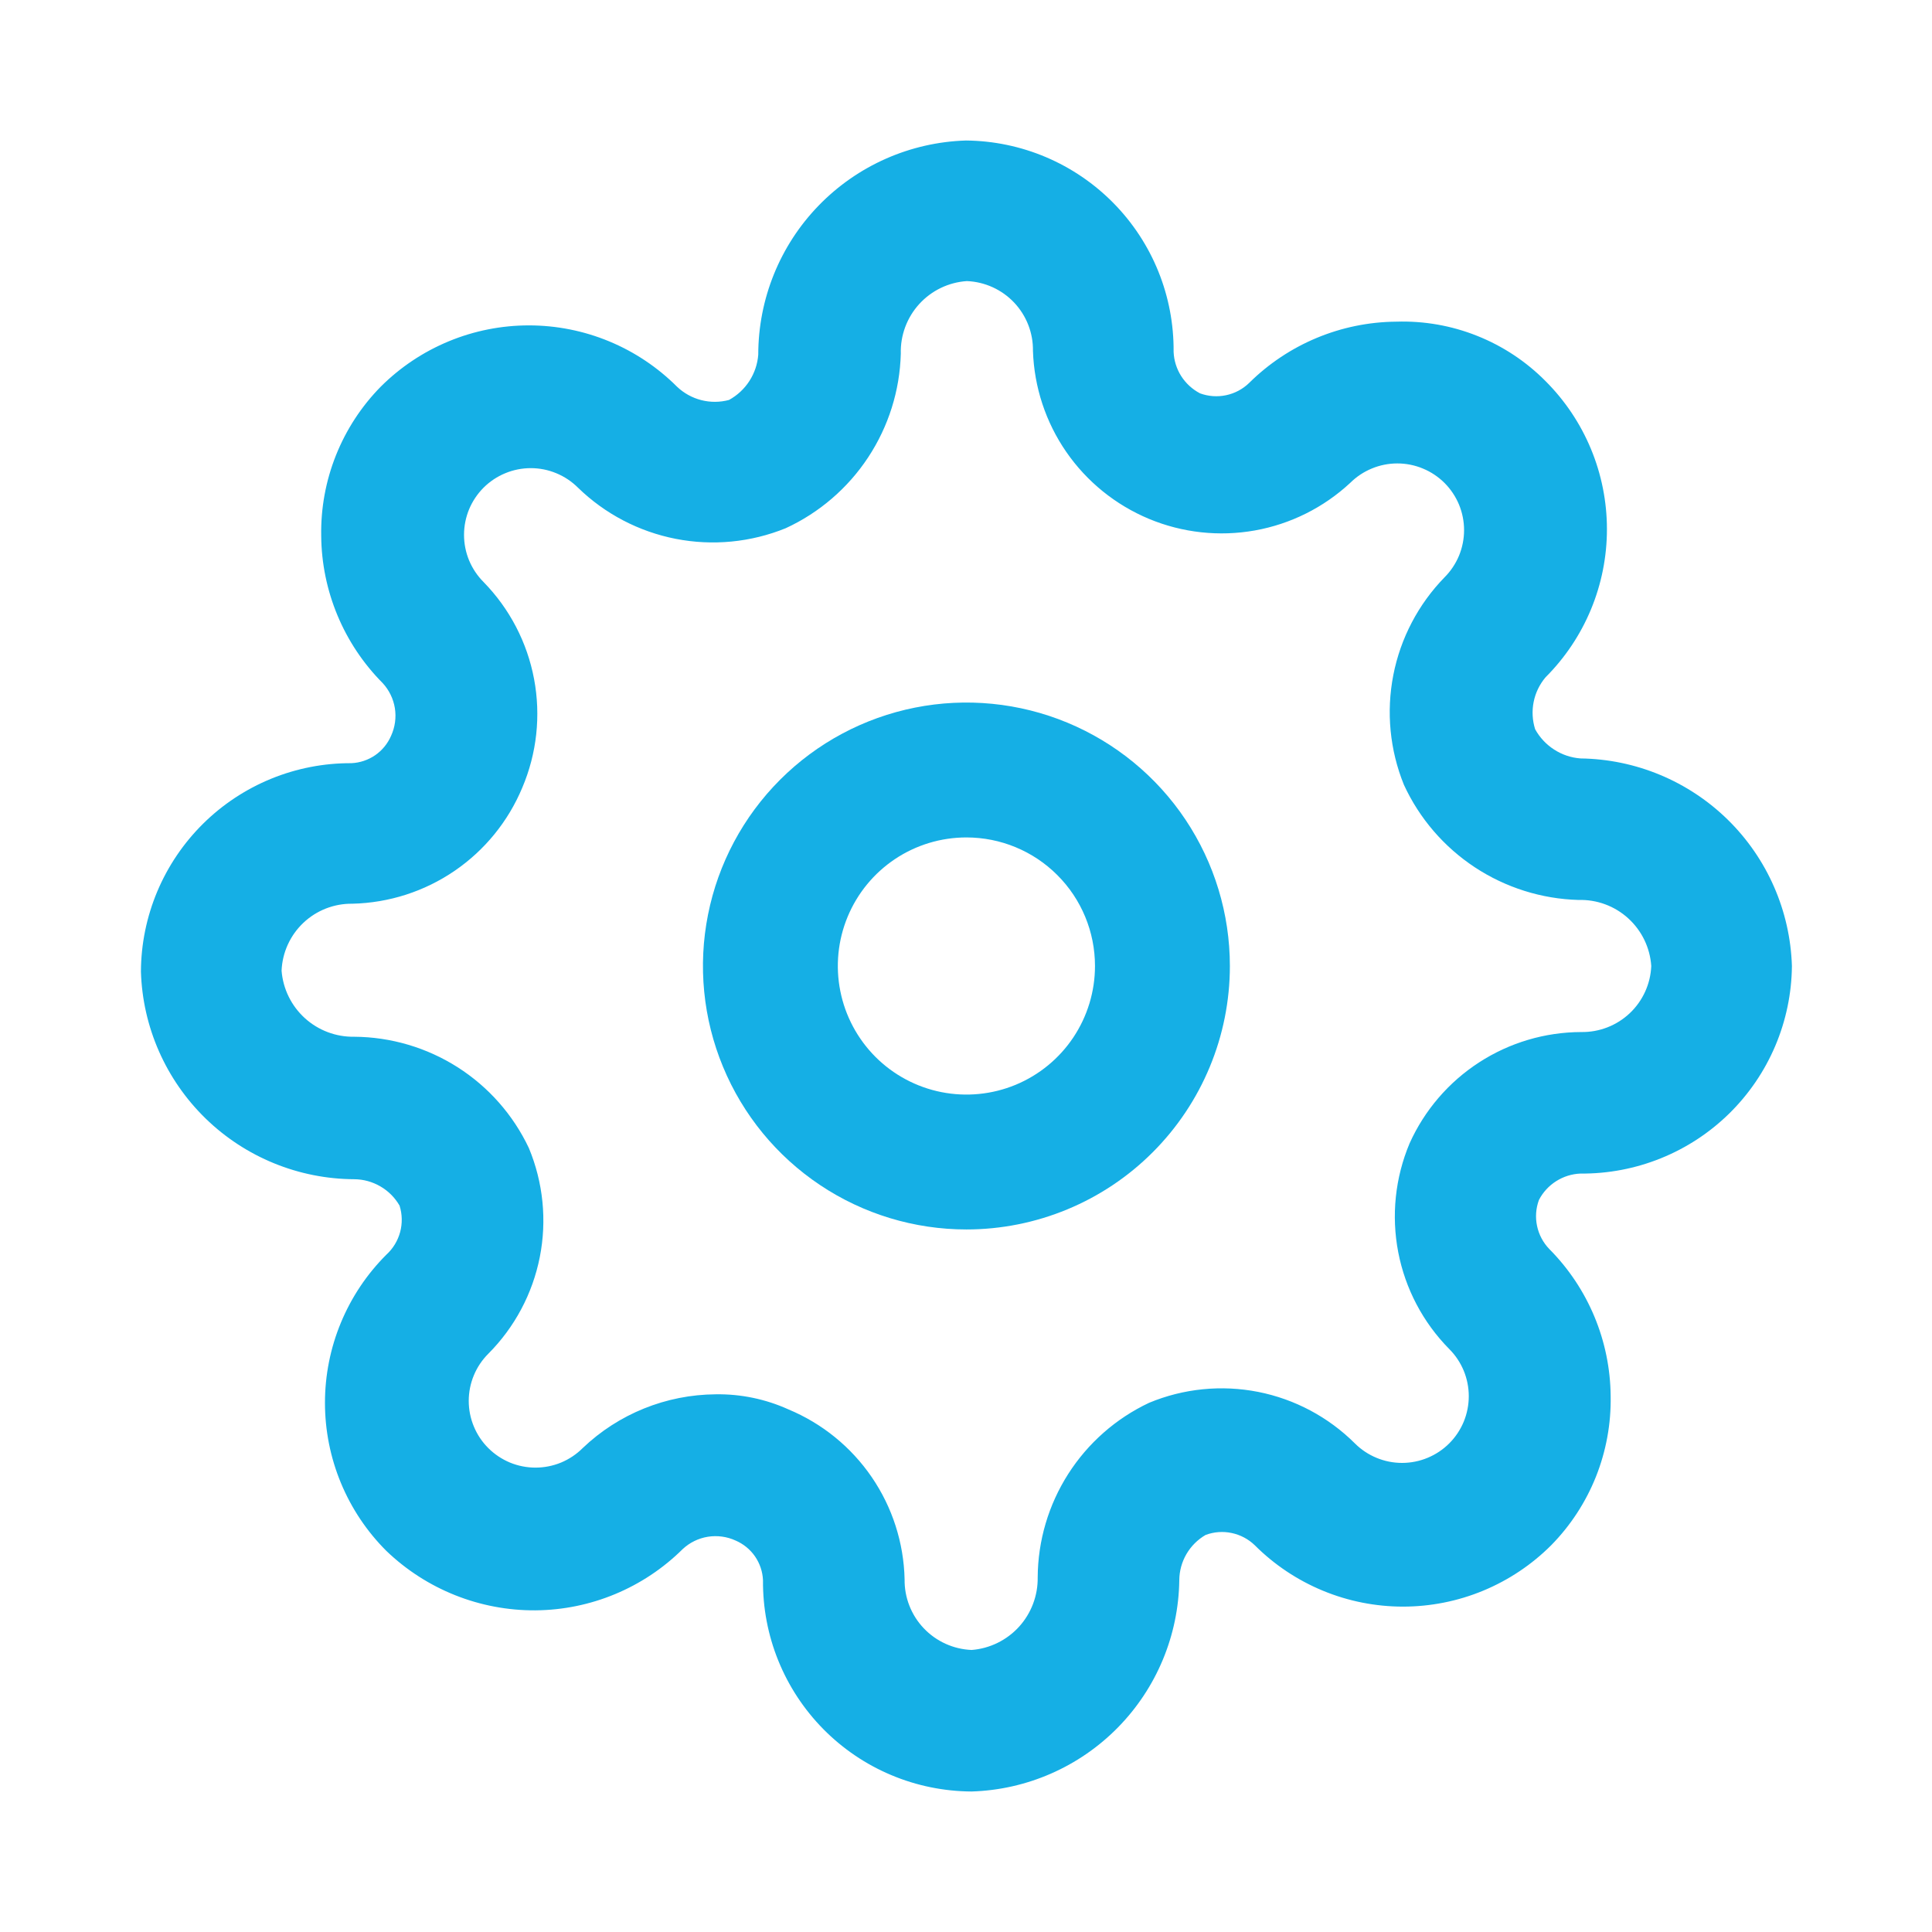
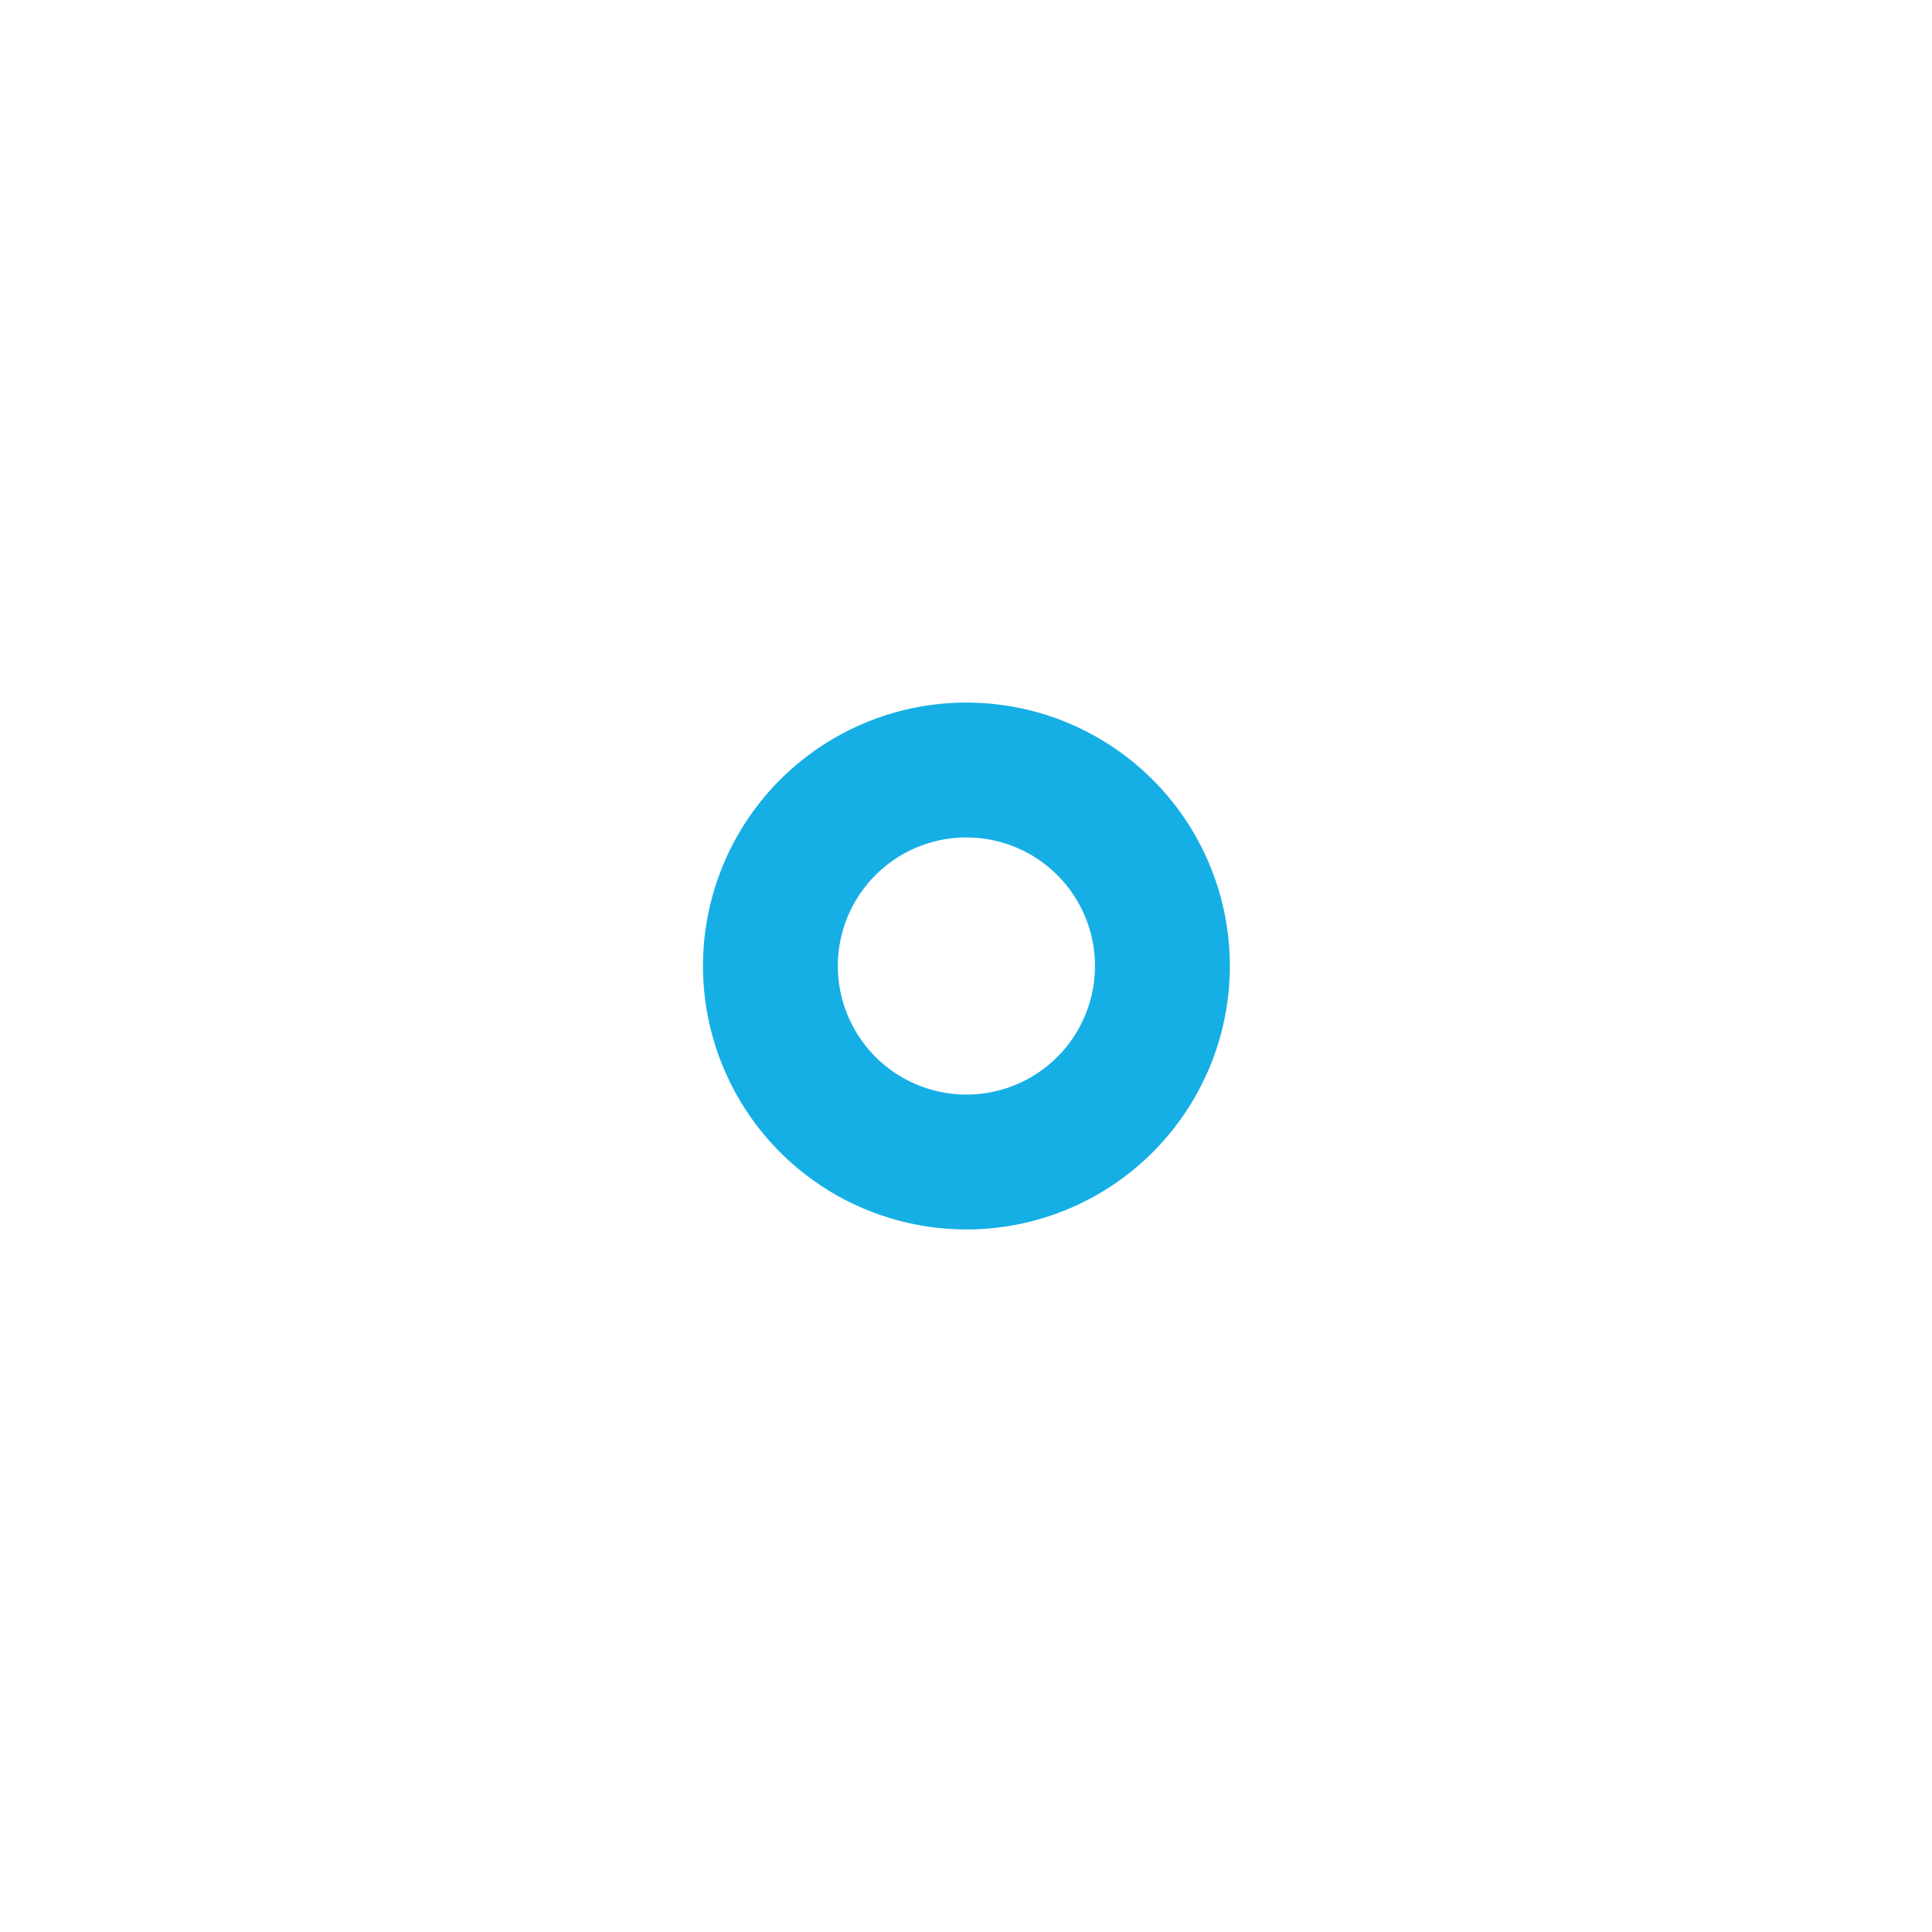
<svg xmlns="http://www.w3.org/2000/svg" width="55" height="55" viewBox="0 0 55 55" fill="none">
  <path d="M27.512 35C26.028 35 24.578 34.56 23.345 33.736C22.112 32.912 21.15 31.741 20.583 30.37C20.015 29 19.866 27.492 20.156 26.037C20.445 24.582 21.16 23.246 22.208 22.197C23.257 21.148 24.594 20.433 26.049 20.144C27.503 19.855 29.011 20.003 30.382 20.571C31.752 21.139 32.924 22.1 33.748 23.333C34.572 24.567 35.012 26.017 35.012 27.5C35.012 29.489 34.221 31.397 32.815 32.803C31.409 34.21 29.501 35 27.512 35ZM27.512 23.84C26.788 23.84 26.08 24.054 25.478 24.456C24.876 24.859 24.407 25.43 24.13 26.099C23.853 26.768 23.78 27.504 23.922 28.214C24.063 28.924 24.412 29.576 24.923 30.088C25.435 30.6 26.088 30.949 26.798 31.09C27.508 31.231 28.244 31.159 28.913 30.882C29.581 30.605 30.153 30.136 30.555 29.534C30.957 28.932 31.172 28.224 31.172 27.5C31.172 26.529 30.787 25.598 30.1 24.912C29.414 24.225 28.483 23.84 27.512 23.84Z" fill="#15AFE5" />
-   <path d="M27.66 51C26.874 50.996 26.096 50.838 25.372 50.533C24.648 50.229 23.991 49.784 23.439 49.225C22.888 48.666 22.452 48.004 22.157 47.276C21.862 46.548 21.714 45.769 21.721 44.984C21.71 44.742 21.631 44.507 21.494 44.308C21.356 44.108 21.164 43.952 20.941 43.856C20.695 43.743 20.42 43.706 20.152 43.748C19.884 43.791 19.635 43.913 19.436 44.098C18.321 45.204 16.816 45.831 15.244 45.843C13.663 45.854 12.139 45.246 10.999 44.151C10.444 43.598 10.005 42.94 9.705 42.217C9.405 41.493 9.251 40.718 9.251 39.935C9.251 39.152 9.405 38.376 9.705 37.653C10.005 36.929 10.444 36.272 10.999 35.718C11.188 35.546 11.324 35.322 11.391 35.075C11.457 34.828 11.452 34.566 11.375 34.322C11.244 34.095 11.056 33.906 10.83 33.775C10.604 33.643 10.347 33.572 10.085 33.57C8.504 33.563 6.987 32.944 5.854 31.842C4.721 30.739 4.06 29.241 4.012 27.661C4.015 26.878 4.173 26.104 4.476 25.381C4.779 24.66 5.222 24.004 5.778 23.453C6.334 22.902 6.994 22.466 7.719 22.169C8.444 21.873 9.221 21.722 10.004 21.726C10.247 21.715 10.481 21.636 10.681 21.499C10.88 21.361 11.037 21.17 11.133 20.947C11.246 20.7 11.284 20.426 11.241 20.158C11.197 19.89 11.076 19.642 10.891 19.443C9.784 18.328 9.157 16.824 9.144 15.253C9.131 14.469 9.273 13.69 9.564 12.961C9.855 12.233 10.287 11.569 10.837 11.01C11.391 10.456 12.049 10.017 12.773 9.717C13.497 9.417 14.273 9.263 15.056 9.263C15.84 9.263 16.616 9.417 17.34 9.717C18.064 10.017 18.721 10.456 19.275 11.01C19.469 11.194 19.706 11.325 19.965 11.391C20.224 11.457 20.495 11.455 20.753 11.386C20.988 11.257 21.188 11.072 21.333 10.847C21.479 10.621 21.566 10.364 21.586 10.097C21.586 8.512 22.202 6.989 23.306 5.851C24.41 4.713 25.913 4.049 27.498 4C28.282 4.007 29.056 4.168 29.777 4.474C30.498 4.78 31.152 5.226 31.701 5.784C32.25 6.343 32.684 7.004 32.977 7.73C33.27 8.456 33.417 9.233 33.41 10.016C33.42 10.262 33.495 10.5 33.627 10.708C33.76 10.915 33.944 11.084 34.163 11.198C34.4 11.285 34.657 11.303 34.904 11.251C35.151 11.199 35.379 11.078 35.56 10.902C36.676 9.796 38.18 9.169 39.752 9.157C40.538 9.132 41.321 9.269 42.051 9.561C42.782 9.852 43.444 10.29 43.998 10.849C44.552 11.402 44.992 12.06 45.292 12.783C45.592 13.507 45.746 14.282 45.746 15.065C45.746 15.848 45.592 16.624 45.292 17.347C44.992 18.071 44.552 18.728 43.998 19.282C43.828 19.483 43.711 19.724 43.66 19.982C43.608 20.241 43.623 20.508 43.702 20.759C43.831 20.994 44.017 21.193 44.242 21.338C44.467 21.484 44.725 21.571 44.992 21.591C46.564 21.611 48.067 22.237 49.189 23.338C50.31 24.439 50.963 25.93 51.012 27.5C51.005 28.283 50.843 29.057 50.537 29.778C50.231 30.498 49.785 31.152 49.227 31.7C48.667 32.249 48.006 32.682 47.279 32.975C46.553 33.268 45.776 33.416 44.992 33.409C44.746 33.419 44.508 33.494 44.3 33.626C44.092 33.758 43.923 33.942 43.81 34.161C43.723 34.398 43.704 34.654 43.757 34.901C43.809 35.148 43.93 35.376 44.105 35.557C45.213 36.672 45.84 38.176 45.852 39.747C45.866 40.531 45.723 41.31 45.433 42.039C45.142 42.767 44.709 43.431 44.159 43.99C43.605 44.544 42.947 44.983 42.224 45.283C41.5 45.583 40.724 45.737 39.94 45.737C39.157 45.737 38.381 45.583 37.657 45.283C36.933 44.983 36.275 44.544 35.721 43.99C35.54 43.815 35.312 43.694 35.065 43.642C34.818 43.589 34.561 43.608 34.324 43.695C34.097 43.826 33.908 44.014 33.776 44.24C33.644 44.466 33.574 44.722 33.572 44.984C33.551 46.555 32.925 48.057 31.824 49.178C30.723 50.299 29.231 50.952 27.66 51ZM20.377 39.693C21.09 39.682 21.797 39.829 22.446 40.123C23.406 40.523 24.229 41.192 24.816 42.05C25.403 42.908 25.728 43.918 25.752 44.957C25.744 45.475 25.939 45.976 26.296 46.352C26.652 46.728 27.142 46.95 27.66 46.971C28.177 46.931 28.66 46.694 29.01 46.31C29.359 45.925 29.549 45.423 29.541 44.903C29.547 43.861 29.848 42.841 30.409 41.962C30.97 41.083 31.768 40.38 32.712 39.935C33.693 39.527 34.773 39.419 35.816 39.624C36.859 39.83 37.817 40.34 38.57 41.09C38.746 41.266 38.956 41.406 39.186 41.501C39.417 41.597 39.664 41.646 39.913 41.646C40.163 41.646 40.41 41.597 40.641 41.501C40.871 41.406 41.081 41.266 41.257 41.09C41.434 40.913 41.573 40.704 41.669 40.474C41.764 40.243 41.813 39.996 41.813 39.747C41.813 39.498 41.764 39.251 41.669 39.02C41.573 38.79 41.434 38.58 41.257 38.404C40.511 37.649 40.006 36.69 39.805 35.648C39.604 34.605 39.717 33.527 40.128 32.549C40.552 31.607 41.239 30.806 42.107 30.244C42.974 29.682 43.985 29.382 45.019 29.38C45.53 29.387 46.024 29.195 46.396 28.844C46.767 28.493 46.987 28.011 47.008 27.5C46.973 26.98 46.738 26.494 46.352 26.143C45.967 25.792 45.46 25.605 44.938 25.62C43.887 25.591 42.864 25.269 41.985 24.69C41.107 24.111 40.408 23.299 39.967 22.343C39.565 21.353 39.46 20.267 39.665 19.217C39.87 18.168 40.377 17.201 41.123 16.435C41.299 16.259 41.439 16.049 41.535 15.819C41.63 15.588 41.679 15.341 41.679 15.092C41.679 14.843 41.63 14.596 41.535 14.365C41.439 14.135 41.299 13.925 41.123 13.749C40.946 13.573 40.737 13.433 40.506 13.338C40.276 13.242 40.029 13.193 39.779 13.193C39.529 13.193 39.282 13.242 39.052 13.338C38.821 13.433 38.612 13.573 38.435 13.749C37.68 14.45 36.738 14.92 35.723 15.101C34.708 15.282 33.663 15.168 32.711 14.772C31.759 14.375 30.941 13.714 30.355 12.866C29.769 12.018 29.44 11.019 29.406 9.989C29.414 9.478 29.221 8.985 28.87 8.613C28.518 8.242 28.036 8.023 27.525 8.002C27.005 8.036 26.518 8.271 26.167 8.657C25.817 9.042 25.629 9.549 25.644 10.07C25.616 11.121 25.293 12.143 24.714 13.021C24.135 13.899 23.321 14.598 22.366 15.038C21.374 15.44 20.288 15.545 19.238 15.34C18.188 15.135 17.221 14.629 16.454 13.883C16.277 13.707 16.068 13.567 15.837 13.472C15.607 13.376 15.36 13.327 15.11 13.327C14.861 13.327 14.613 13.376 14.383 13.472C14.152 13.567 13.943 13.707 13.766 13.883C13.59 14.06 13.45 14.269 13.354 14.499C13.259 14.73 13.21 14.977 13.21 15.226C13.21 15.476 13.259 15.723 13.354 15.953C13.45 16.183 13.59 16.393 13.766 16.569C14.508 17.328 15.008 18.288 15.204 19.33C15.4 20.372 15.283 21.448 14.868 22.424C14.468 23.383 13.798 24.206 12.94 24.792C12.081 25.379 11.071 25.703 10.031 25.727C9.513 25.72 9.012 25.915 8.636 26.271C8.259 26.628 8.037 27.117 8.016 27.634C8.057 28.152 8.293 28.634 8.678 28.984C9.062 29.333 9.565 29.523 10.085 29.514C11.128 29.521 12.148 29.822 13.028 30.382C13.908 30.943 14.611 31.741 15.056 32.683C15.464 33.664 15.573 34.744 15.367 35.786C15.161 36.828 14.651 37.786 13.901 38.538C13.724 38.715 13.584 38.924 13.489 39.154C13.393 39.385 13.344 39.632 13.344 39.881C13.344 40.13 13.393 40.377 13.489 40.608C13.584 40.838 13.724 41.048 13.901 41.224C14.077 41.4 14.287 41.54 14.517 41.636C14.748 41.731 14.995 41.78 15.244 41.78C15.494 41.78 15.741 41.731 15.972 41.636C16.202 41.54 16.412 41.4 16.588 41.224C17.609 40.249 18.965 39.702 20.377 39.693Z" fill="#15AFE5" />
</svg>